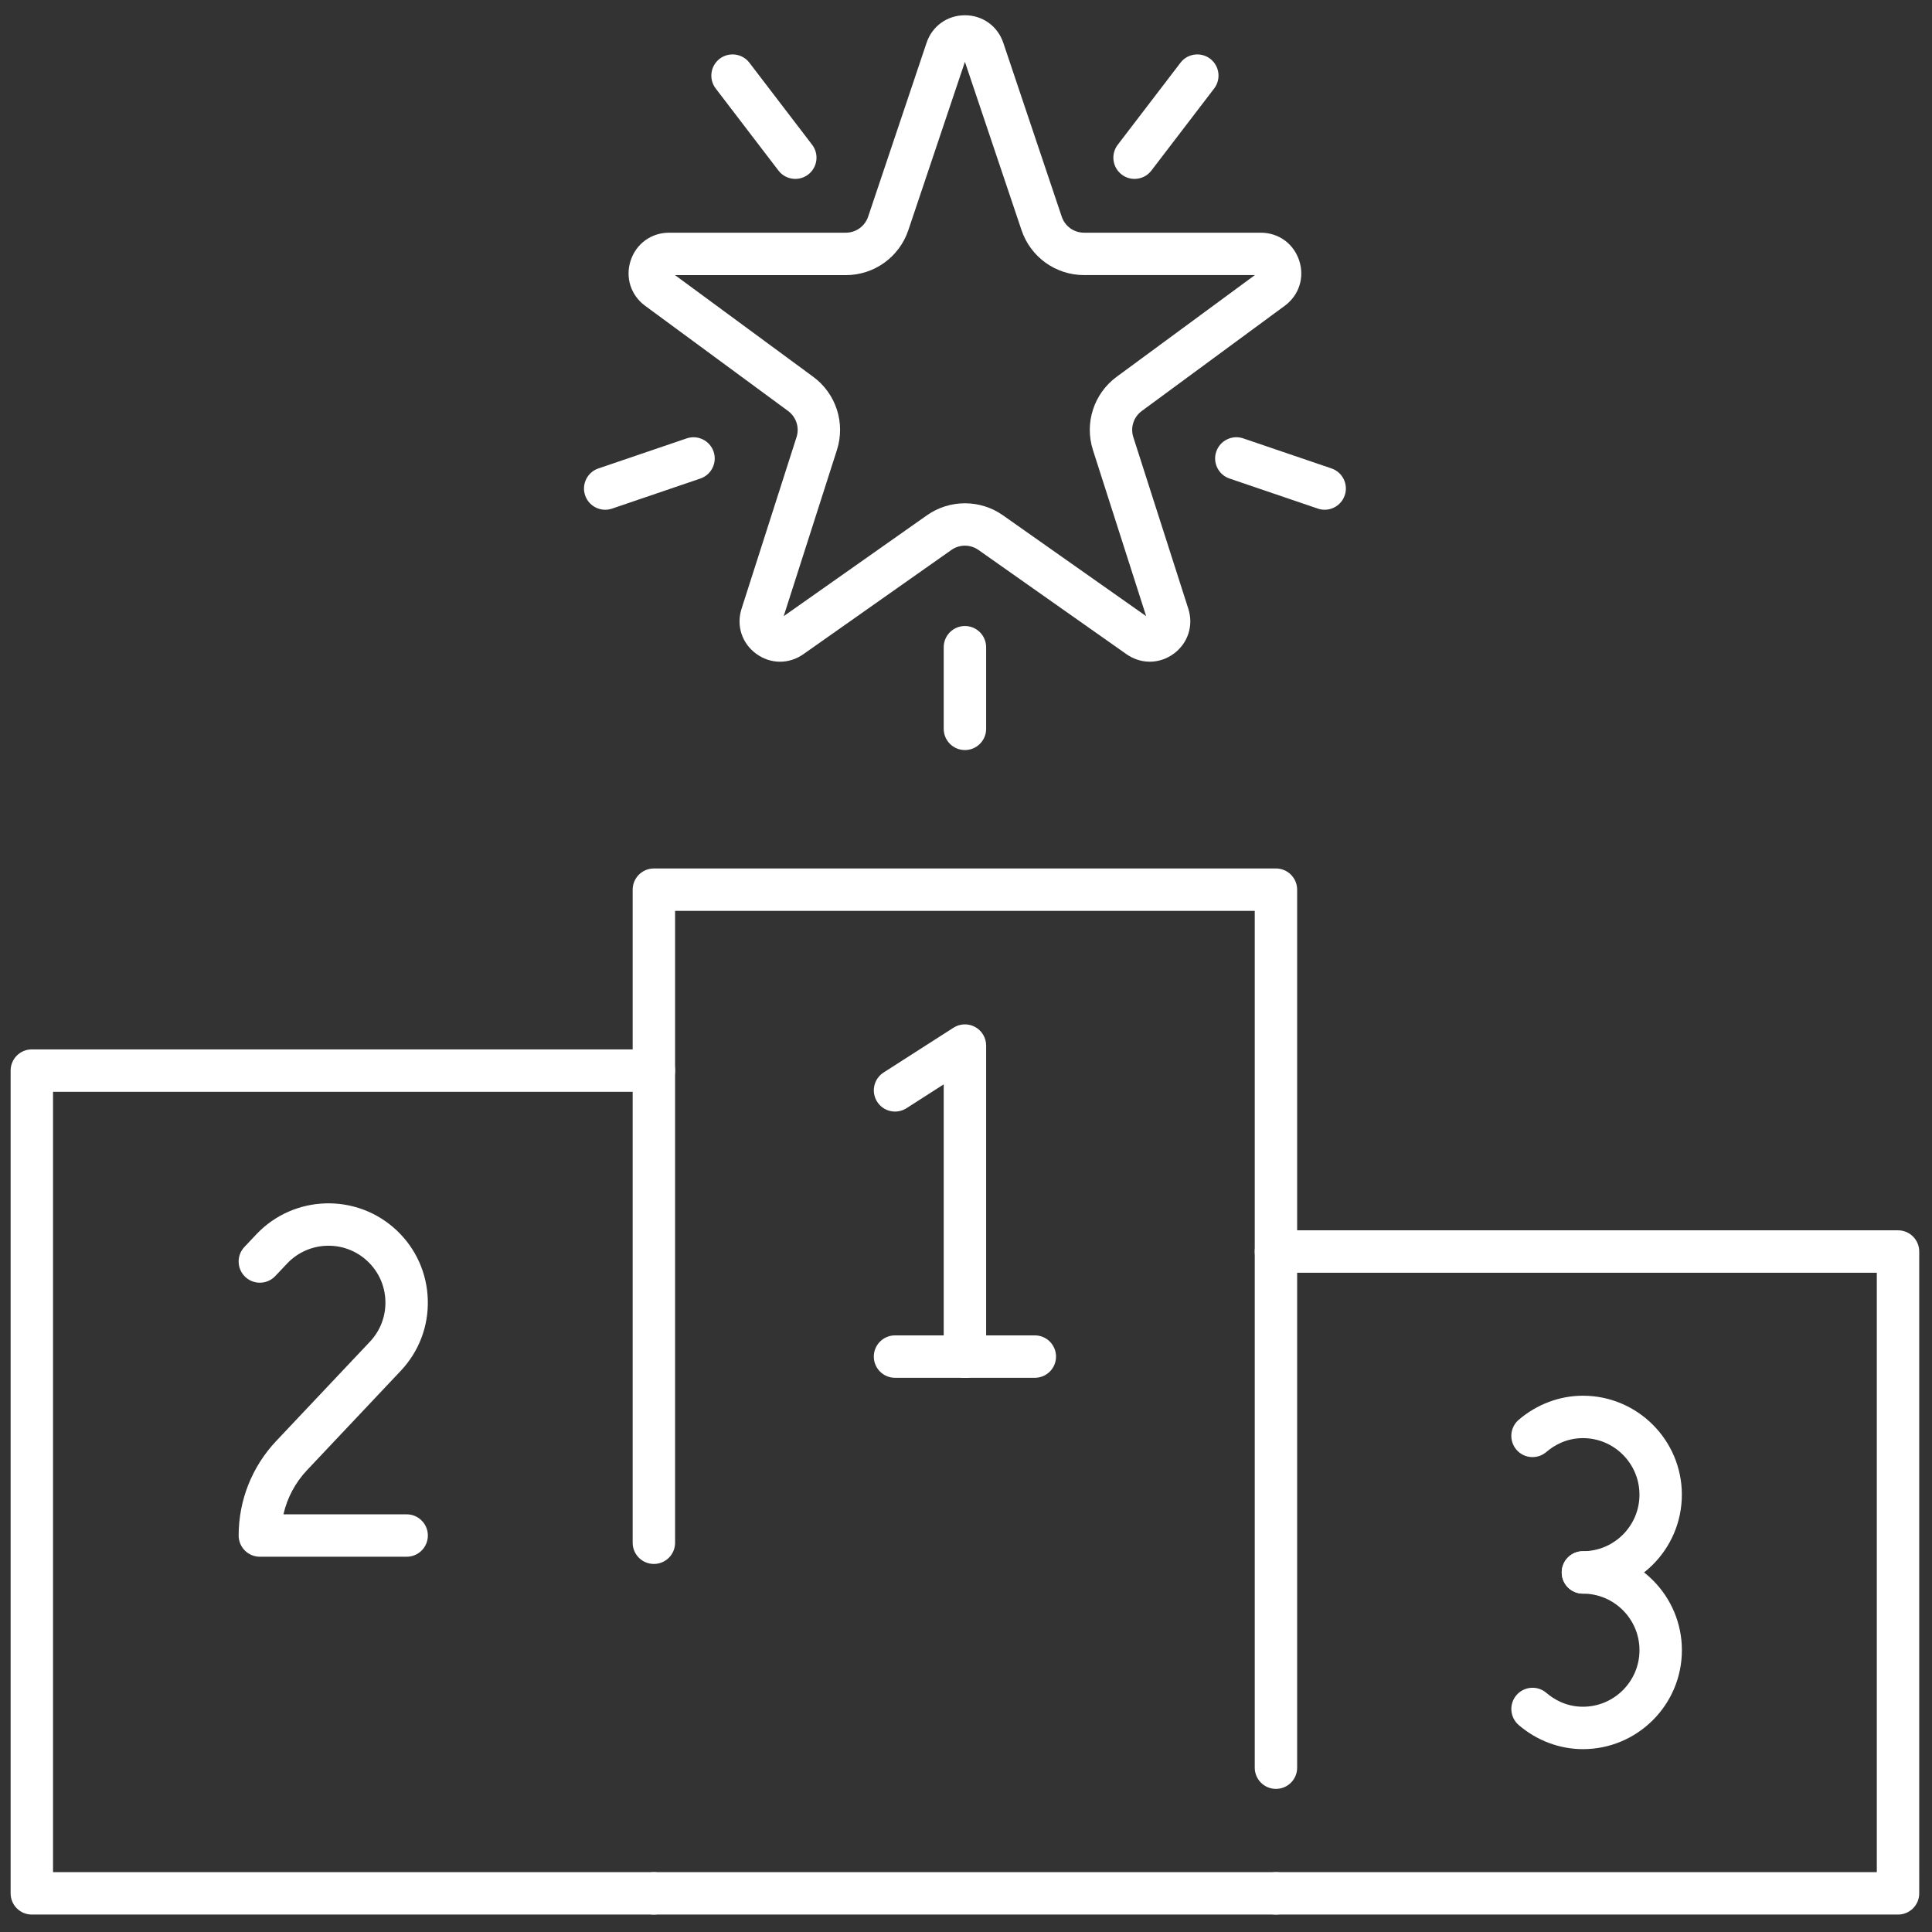
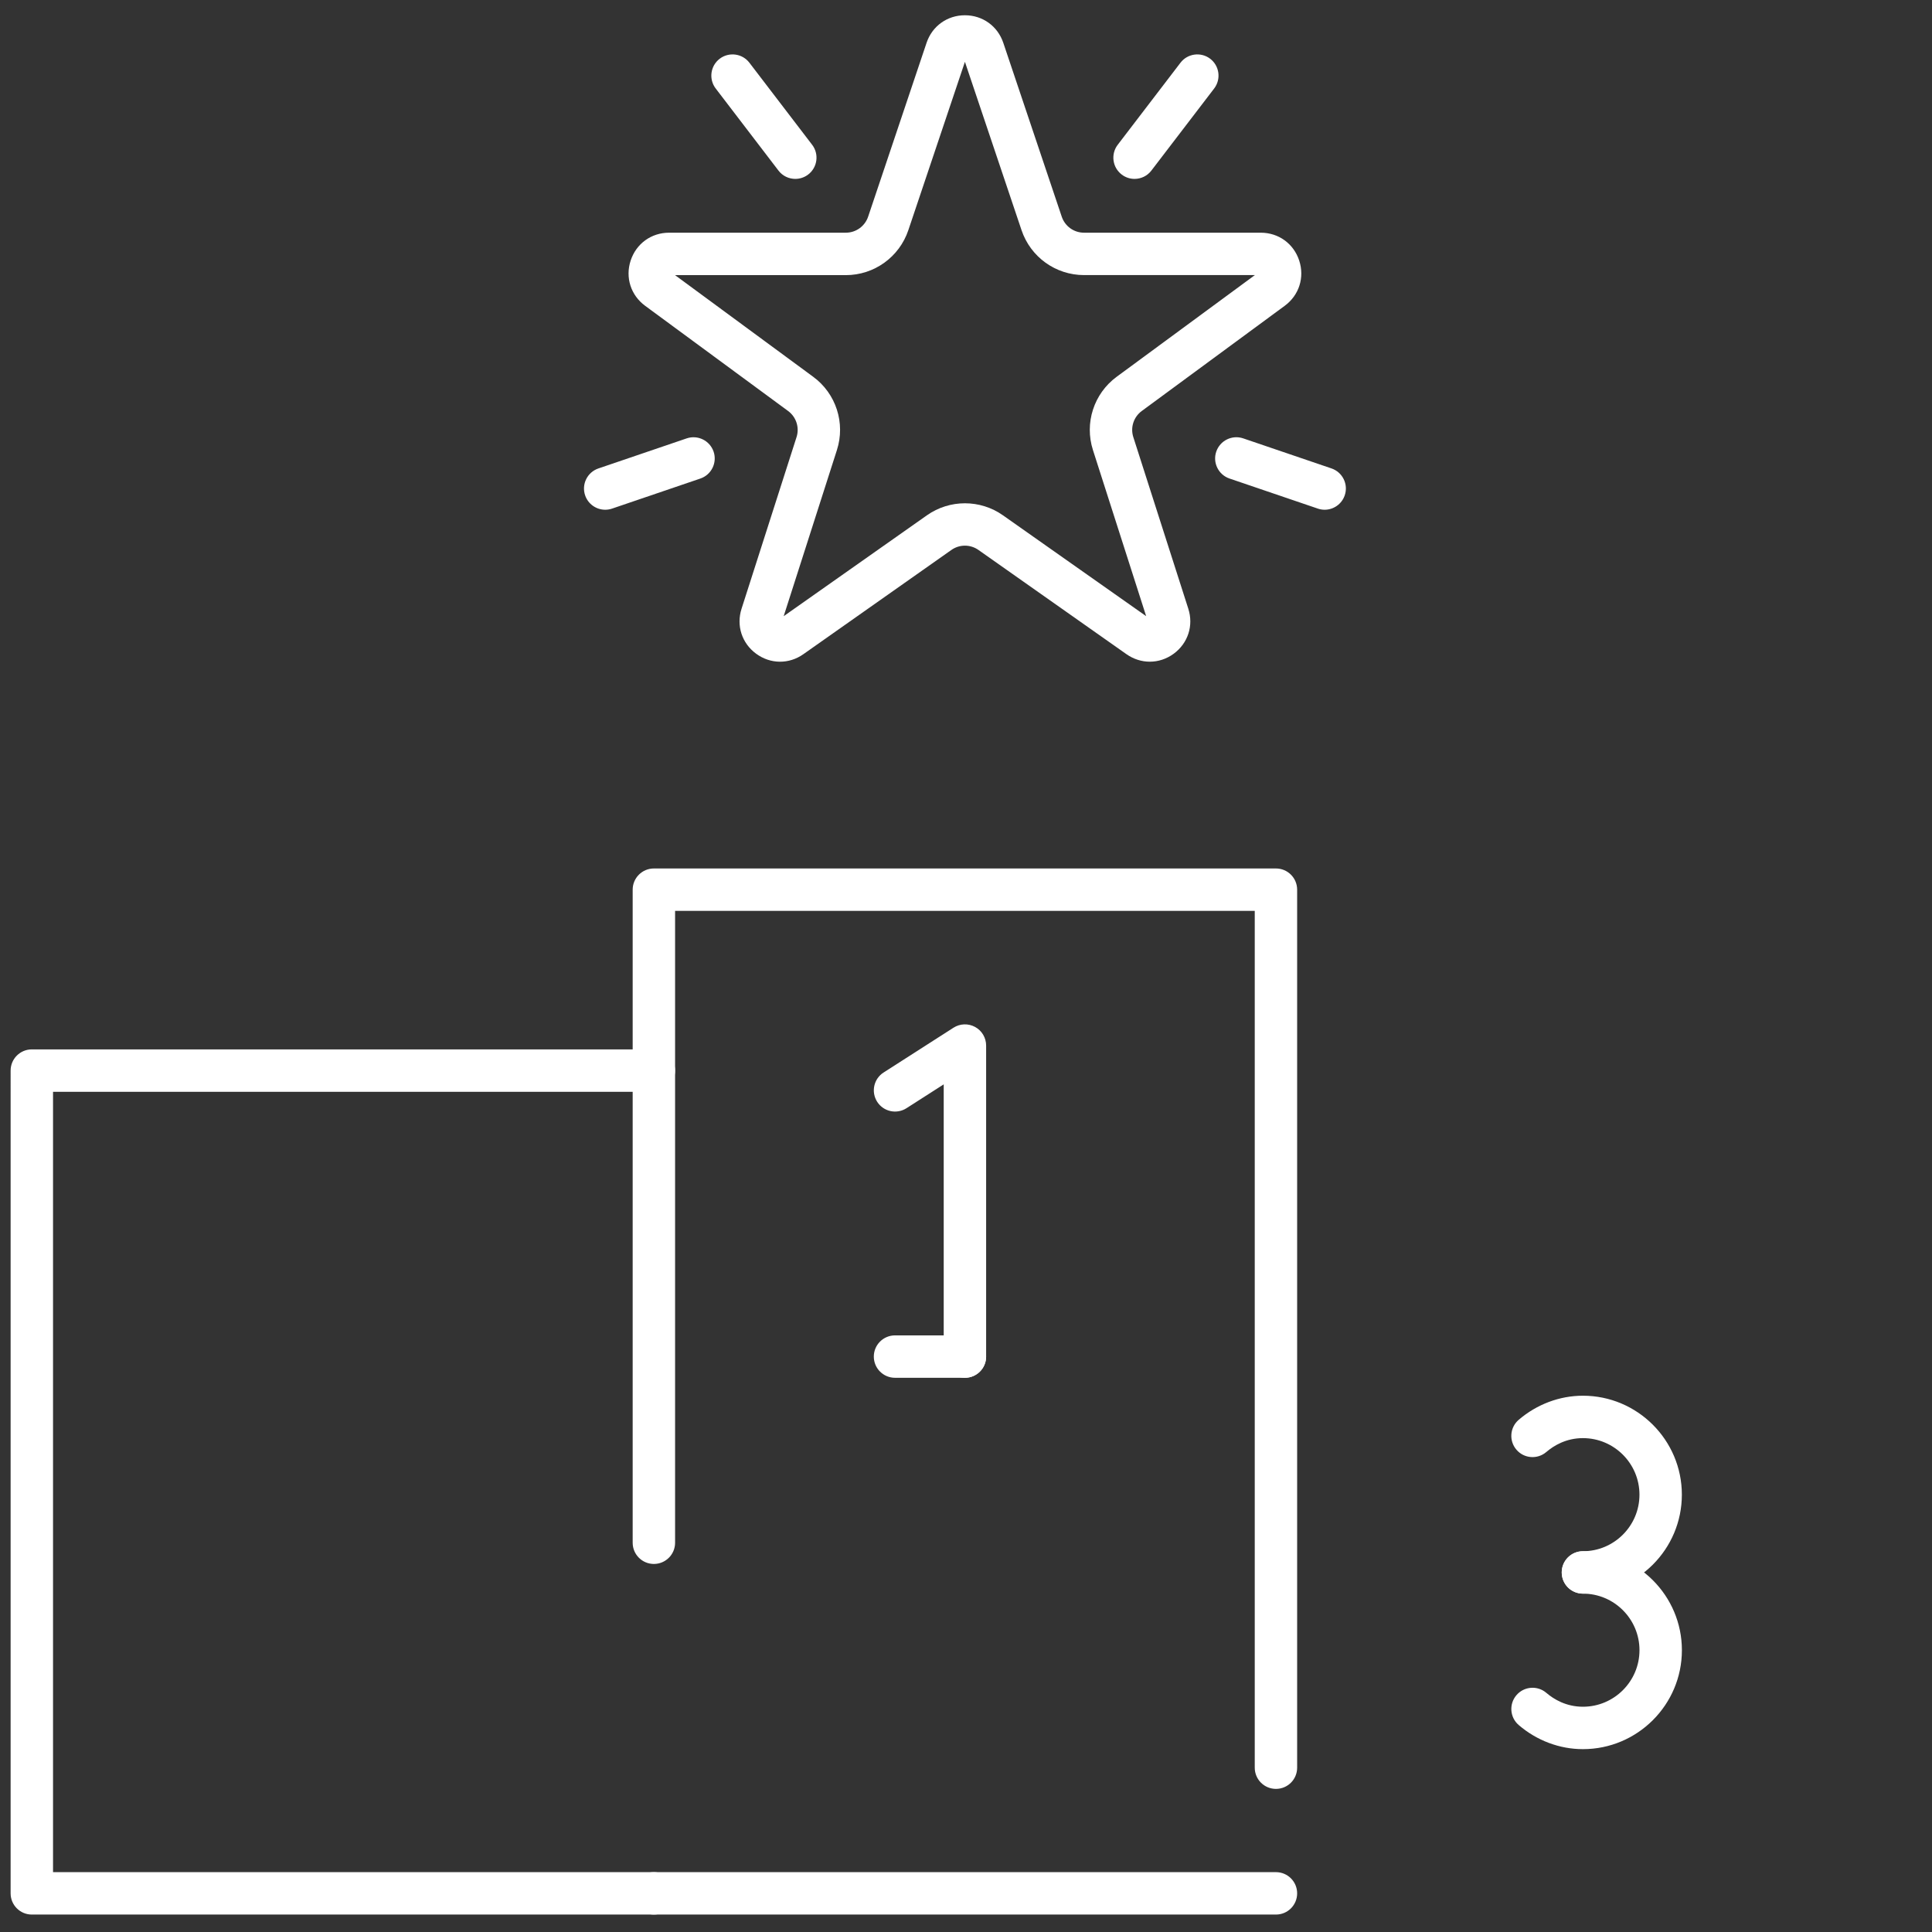
<svg xmlns="http://www.w3.org/2000/svg" version="1.1" width="256" height="256" viewBox="0 0 256 256" xml:space="preserve">
  <rect x="0" y="0" width="256" height="256" fill="#333333" stroke="none" />
  <g style="stroke: none; stroke-width: 0; stroke-dasharray: none; stroke-linecap: butt; stroke-linejoin: miter; stroke-miterlimit: 10; fill: none; fill-rule: nonzero; opacity: 1;" transform="translate(1.407 1.407) scale(2.81 2.81)">
    <path d="M 59.667 89.78 H 30.333 c -0.552 0 -1 -0.447 -1 -1 s 0.448 -1 1 -1 h 29.333 c 0.553 0 1 0.447 1 1 S 60.22 89.78 59.667 89.78 z" style="stroke: none; stroke-width: 1; stroke-dasharray: none; stroke-linecap: butt; stroke-linejoin: miter; stroke-miterlimit: 10; fill: rgb(255,255,255); fill-rule: nonzero; opacity: 1;" transform=" matrix(1 0 0 1 0 0) " stroke-linecap="round" />
    <path d="M 59.667 83.854 c -0.553 0 -1 -0.447 -1 -1 V 42.452 H 31.333 v 29.795 c 0 0.553 -0.448 1 -1 1 s -1 -0.447 -1 -1 V 41.452 c 0 -0.552 0.448 -1 1 -1 h 29.333 c 0.553 0 1 0.448 1 1 v 41.401 C 60.667 83.406 60.22 83.854 59.667 83.854 z" style="stroke: none; stroke-width: 1; stroke-dasharray: none; stroke-linecap: butt; stroke-linejoin: miter; stroke-miterlimit: 10; fill: rgb(255,255,255); fill-rule: nonzero; opacity: 1;" transform=" matrix(1 0 0 1 0 0) " stroke-linecap="round" />
    <path d="M 30.333 89.78 H 1 c -0.552 0 -1 -0.447 -1 -1 V 49.983 c 0 -0.553 0.448 -1 1 -1 h 29.333 c 0.552 0 1 0.447 1 1 s -0.448 1 -1 1 H 2 V 87.78 h 28.333 c 0.552 0 1 0.447 1 1 S 30.886 89.78 30.333 89.78 z" style="stroke: none; stroke-width: 1; stroke-dasharray: none; stroke-linecap: butt; stroke-linejoin: miter; stroke-miterlimit: 10; fill: rgb(255,255,255); fill-rule: nonzero; opacity: 1;" transform=" matrix(1 0 0 1 0 0) " stroke-linecap="round" />
-     <path d="M 89 89.78 H 59.667 c -0.553 0 -1 -0.447 -1 -1 s 0.447 -1 1 -1 H 88 V 59.515 H 59.667 c -0.553 0 -1 -0.447 -1 -1 s 0.447 -1 1 -1 H 89 c 0.553 0 1 0.447 1 1 V 88.78 C 90 89.333 89.553 89.78 89 89.78 z" style="stroke: none; stroke-width: 1; stroke-dasharray: none; stroke-linecap: butt; stroke-linejoin: miter; stroke-miterlimit: 10; fill: rgb(255,255,255); fill-rule: nonzero; opacity: 1;" transform=" matrix(1 0 0 1 0 0) " stroke-linecap="round" />
    <path d="M 45 64.469 c -0.552 0 -1 -0.447 -1 -1 V 50.632 l -1.756 1.125 c -0.466 0.298 -1.083 0.162 -1.381 -0.302 c -0.298 -0.466 -0.163 -1.084 0.302 -1.382 l 3.296 -2.112 c 0.308 -0.197 0.699 -0.21 1.02 -0.035 S 46 48.438 46 48.803 v 14.666 C 46 64.021 45.552 64.469 45 64.469 z" style="stroke: none; stroke-width: 1; stroke-dasharray: none; stroke-linecap: butt; stroke-linejoin: miter; stroke-miterlimit: 10; fill: rgb(255,255,255); fill-rule: nonzero; opacity: 1;" transform=" matrix(1 0 0 1 0 0) " stroke-linecap="round" />
    <path d="M 45 64.469 h -3.296 c -0.552 0 -1 -0.447 -1 -1 s 0.448 -1 1 -1 H 45 c 0.552 0 1 0.447 1 1 S 45.552 64.469 45 64.469 z" style="stroke: none; stroke-width: 1; stroke-dasharray: none; stroke-linecap: butt; stroke-linejoin: miter; stroke-miterlimit: 10; fill: rgb(255,255,255); fill-rule: nonzero; opacity: 1;" transform=" matrix(1 0 0 1 0 0) " stroke-linecap="round" />
-     <path d="M 48.296 64.469 H 45 c -0.552 0 -1 -0.447 -1 -1 s 0.448 -1 1 -1 h 3.296 c 0.553 0 1 0.447 1 1 S 48.849 64.469 48.296 64.469 z" style="stroke: none; stroke-width: 1; stroke-dasharray: none; stroke-linecap: butt; stroke-linejoin: miter; stroke-miterlimit: 10; fill: rgb(255,255,255); fill-rule: nonzero; opacity: 1;" transform=" matrix(1 0 0 1 0 0) " stroke-linecap="round" />
-     <path d="M 18.674 72.907 h -6.921 c -0.552 0 -1 -0.447 -1 -1 c 0 -1.663 0.629 -3.246 1.771 -4.458 l 4.418 -4.681 c 0.492 -0.521 0.752 -1.203 0.731 -1.92 c -0.021 -0.718 -0.319 -1.383 -0.841 -1.875 c -1.075 -1.017 -2.778 -0.967 -3.795 0.109 l -0.557 0.59 c -0.378 0.401 -1.012 0.418 -1.414 0.041 c -0.401 -0.379 -0.42 -1.013 -0.041 -1.414 l 0.557 -0.59 c 1.773 -1.879 4.743 -1.963 6.623 -0.191 c 0.91 0.859 1.431 2.021 1.467 3.272 c 0.036 1.251 -0.417 2.44 -1.276 3.351 l -4.417 4.681 c -0.557 0.591 -0.938 1.31 -1.114 2.085 h 5.81 c 0.552 0 1 0.447 1 1 S 19.226 72.907 18.674 72.907 z" style="stroke: none; stroke-width: 1; stroke-dasharray: none; stroke-linecap: butt; stroke-linejoin: miter; stroke-miterlimit: 10; fill: rgb(255,255,255); fill-rule: nonzero; opacity: 1;" transform=" matrix(1 0 0 1 0 0) " stroke-linecap="round" />
    <path d="M 74.142 74.647 c -0.553 0 -1 -0.447 -1 -1 s 0.447 -1 1 -1 c 1.47 0 2.666 -1.196 2.666 -2.666 c 0 -1.471 -1.196 -2.667 -2.666 -2.667 c -0.795 0 -1.377 0.355 -1.726 0.654 c -0.418 0.358 -1.05 0.313 -1.41 -0.109 c -0.359 -0.419 -0.311 -1.051 0.109 -1.41 c 0.854 -0.731 1.929 -1.135 3.026 -1.135 c 2.573 0 4.666 2.094 4.666 4.667 S 76.715 74.647 74.142 74.647 z" style="stroke: none; stroke-width: 1; stroke-dasharray: none; stroke-linecap: butt; stroke-linejoin: miter; stroke-miterlimit: 10; fill: rgb(255,255,255); fill-rule: nonzero; opacity: 1;" transform=" matrix(1 0 0 1 0 0) " stroke-linecap="round" />
    <path d="M 74.142 81.98 c -1.098 0 -2.173 -0.403 -3.026 -1.135 c -0.42 -0.359 -0.469 -0.991 -0.109 -1.41 c 0.36 -0.421 0.992 -0.467 1.41 -0.109 c 0.349 0.299 0.931 0.654 1.726 0.654 c 1.47 0 2.666 -1.196 2.666 -2.666 c 0 -1.471 -1.196 -2.667 -2.666 -2.667 c -0.553 0 -1 -0.447 -1 -1 s 0.447 -1 1 -1 c 2.573 0 4.666 2.094 4.666 4.667 S 76.715 81.98 74.142 81.98 z" style="stroke: none; stroke-width: 1; stroke-dasharray: none; stroke-linecap: butt; stroke-linejoin: miter; stroke-miterlimit: 10; fill: rgb(255,255,255); fill-rule: nonzero; opacity: 1;" transform=" matrix(1 0 0 1 0 0) " stroke-linecap="round" />
    <path d="M 53.717 30.701 c -0.382 0 -0.764 -0.118 -1.1 -0.354 l -6.978 -4.914 c -0.383 -0.271 -0.897 -0.27 -1.278 0 h 0 l -6.978 4.914 c -0.682 0.481 -1.557 0.473 -2.229 -0.022 c -0.672 -0.494 -0.942 -1.326 -0.687 -2.12 l 2.593 -8.093 c 0.146 -0.455 -0.015 -0.95 -0.399 -1.233 l -6.741 -4.96 c -0.676 -0.499 -0.944 -1.336 -0.682 -2.134 c 0.262 -0.797 0.974 -1.313 1.813 -1.313 h 8.333 c 0.477 0 0.9 -0.304 1.053 -0.757 l 2.754 -8.195 C 43.456 0.729 44.167 0.219 45 0.219 s 1.544 0.51 1.81 1.301 l 2.755 8.195 c 0.151 0.453 0.574 0.757 1.052 0.757 h 8.333 c 0.84 0 1.551 0.515 1.813 1.313 c 0.262 0.797 -0.005 1.635 -0.681 2.133 l -6.742 4.961 c -0.385 0.283 -0.545 0.778 -0.399 1.233 l 2.593 8.092 c 0.255 0.794 -0.015 1.626 -0.687 2.121 C 54.505 30.576 54.111 30.701 53.717 30.701 z M 31.329 12.472 l 6.517 4.795 c 1.077 0.792 1.526 2.181 1.118 3.454 l -2.51 7.834 l 6.755 -4.757 h 0 c 1.072 -0.755 2.512 -0.755 3.583 0 l 6.754 4.756 l -2.509 -7.833 c -0.408 -1.273 0.042 -2.662 1.118 -3.454 l 6.518 -4.796 h -8.056 c -1.338 0 -2.522 -0.852 -2.948 -2.12 L 45 2.415 l -2.668 7.938 c -0.427 1.268 -1.611 2.12 -2.948 2.12 H 31.329 z M 43.785 24.615 h 0.01 H 43.785 z" style="stroke: none; stroke-width: 1; stroke-dasharray: none; stroke-linecap: butt; stroke-linejoin: miter; stroke-miterlimit: 10; fill: rgb(255,255,255); fill-rule: nonzero; opacity: 1;" transform=" matrix(1 0 0 1 0 0) " stroke-linecap="round" />
    <path d="M 61.963 23.536 c -0.106 0 -0.216 -0.018 -0.322 -0.054 l -4.165 -1.418 c -0.522 -0.178 -0.803 -0.747 -0.624 -1.269 c 0.178 -0.522 0.746 -0.802 1.269 -0.625 l 4.165 1.418 c 0.522 0.178 0.803 0.747 0.624 1.269 C 62.768 23.274 62.379 23.536 61.963 23.536 z" style="stroke: none; stroke-width: 1; stroke-dasharray: none; stroke-linecap: butt; stroke-linejoin: miter; stroke-miterlimit: 10; fill: rgb(255,255,255); fill-rule: nonzero; opacity: 1;" transform=" matrix(1 0 0 1 0 0) " stroke-linecap="round" />
    <path d="M 52.998 7.935 c -0.212 0 -0.425 -0.067 -0.606 -0.206 c -0.438 -0.335 -0.522 -0.963 -0.187 -1.402 l 2.96 -3.87 c 0.335 -0.438 0.963 -0.521 1.401 -0.187 c 0.438 0.335 0.522 0.963 0.187 1.402 l -2.96 3.87 C 53.597 7.8 53.299 7.935 52.998 7.935 z" style="stroke: none; stroke-width: 1; stroke-dasharray: none; stroke-linecap: butt; stroke-linejoin: miter; stroke-miterlimit: 10; fill: rgb(255,255,255); fill-rule: nonzero; opacity: 1;" transform=" matrix(1 0 0 1 0 0) " stroke-linecap="round" />
    <path d="M 37.002 7.935 c -0.301 0 -0.599 -0.135 -0.795 -0.393 l -2.959 -3.87 c -0.335 -0.438 -0.252 -1.066 0.187 -1.402 c 0.439 -0.334 1.067 -0.251 1.402 0.187 l 2.959 3.87 c 0.335 0.438 0.252 1.066 -0.187 1.402 C 37.427 7.868 37.213 7.935 37.002 7.935 z" style="stroke: none; stroke-width: 1; stroke-dasharray: none; stroke-linecap: butt; stroke-linejoin: miter; stroke-miterlimit: 10; fill: rgb(255,255,255); fill-rule: nonzero; opacity: 1;" transform=" matrix(1 0 0 1 0 0) " stroke-linecap="round" />
    <path d="M 28.038 23.536 c -0.417 0 -0.805 -0.262 -0.947 -0.678 c -0.178 -0.522 0.102 -1.091 0.625 -1.269 l 4.164 -1.418 c 0.521 -0.177 1.09 0.102 1.269 0.625 c 0.178 0.522 -0.102 1.091 -0.625 1.269 l -4.164 1.418 C 28.253 23.519 28.145 23.536 28.038 23.536 z" style="stroke: none; stroke-width: 1; stroke-dasharray: none; stroke-linecap: butt; stroke-linejoin: miter; stroke-miterlimit: 10; fill: rgb(255,255,255); fill-rule: nonzero; opacity: 1;" transform=" matrix(1 0 0 1 0 0) " stroke-linecap="round" />
-     <path d="M 45 34.868 c -0.552 0 -1 -0.448 -1 -1 v -3.849 c 0 -0.552 0.448 -1 1 -1 s 1 0.448 1 1 v 3.849 C 46 34.42 45.552 34.868 45 34.868 z" style="stroke: none; stroke-width: 1; stroke-dasharray: none; stroke-linecap: butt; stroke-linejoin: miter; stroke-miterlimit: 10; fill: rgb(255,255,255); fill-rule: nonzero; opacity: 1;" transform=" matrix(1 0 0 1 0 0) " stroke-linecap="round" />
  </g>
</svg>